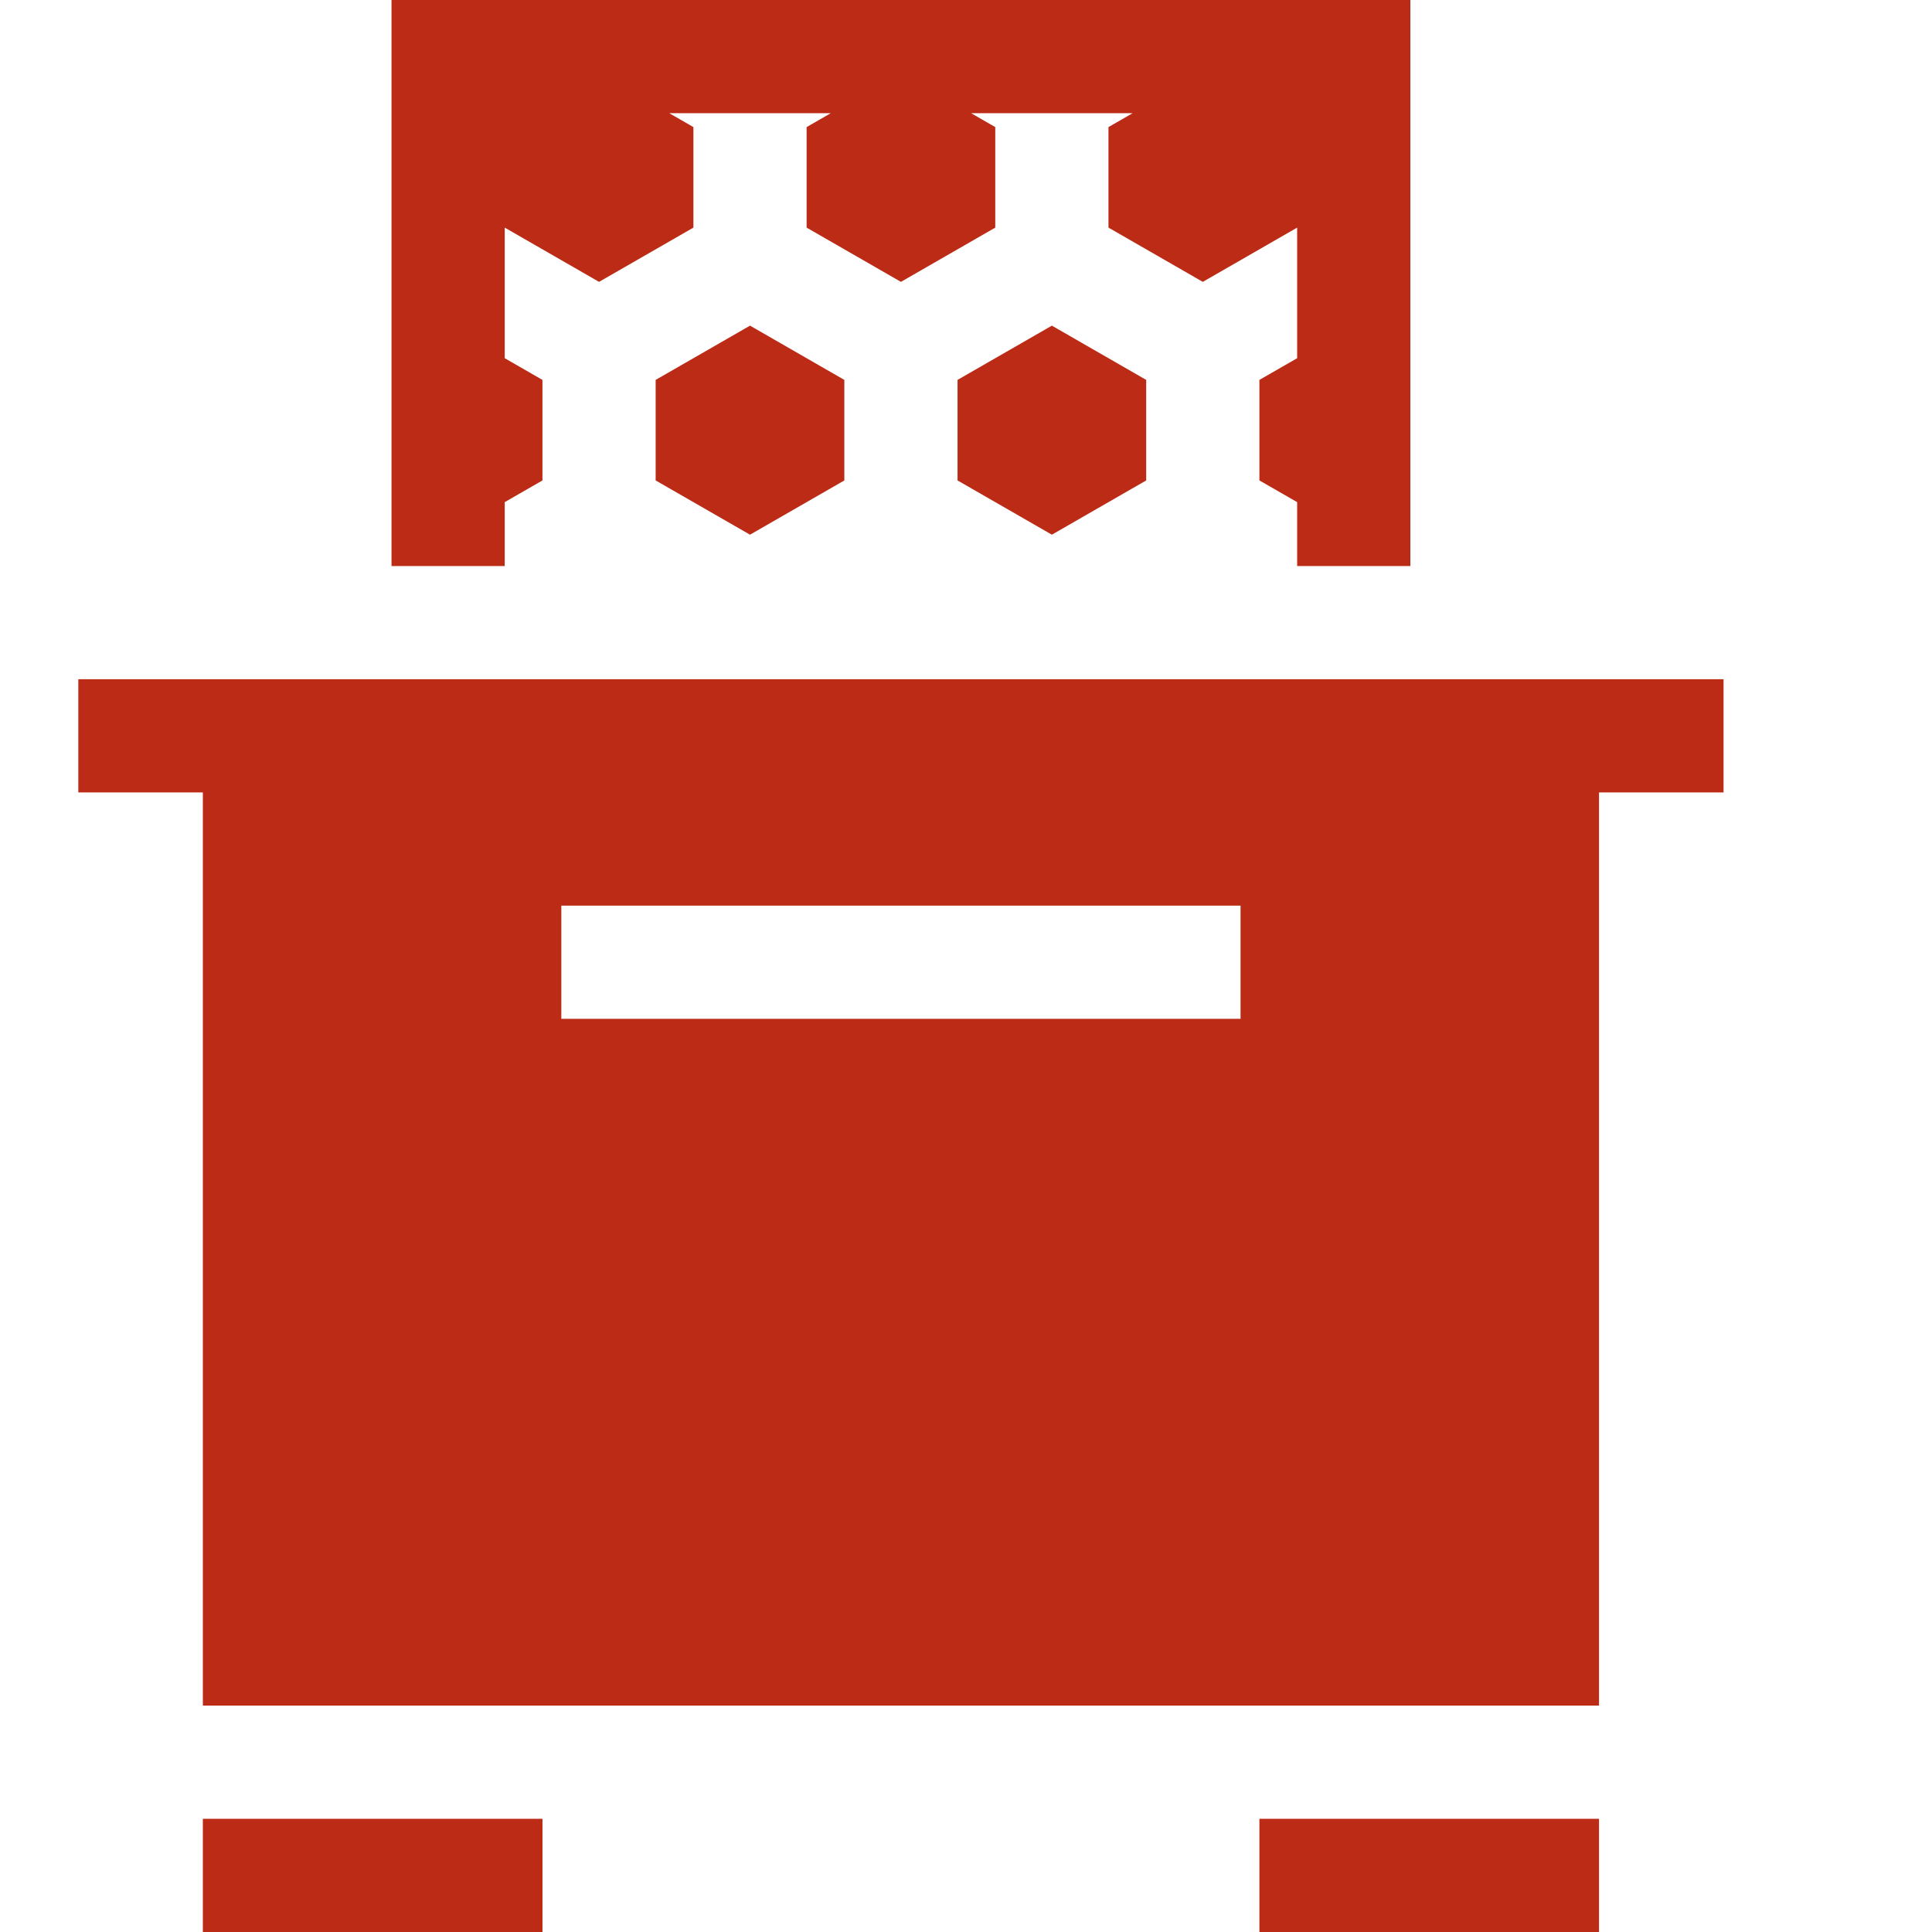
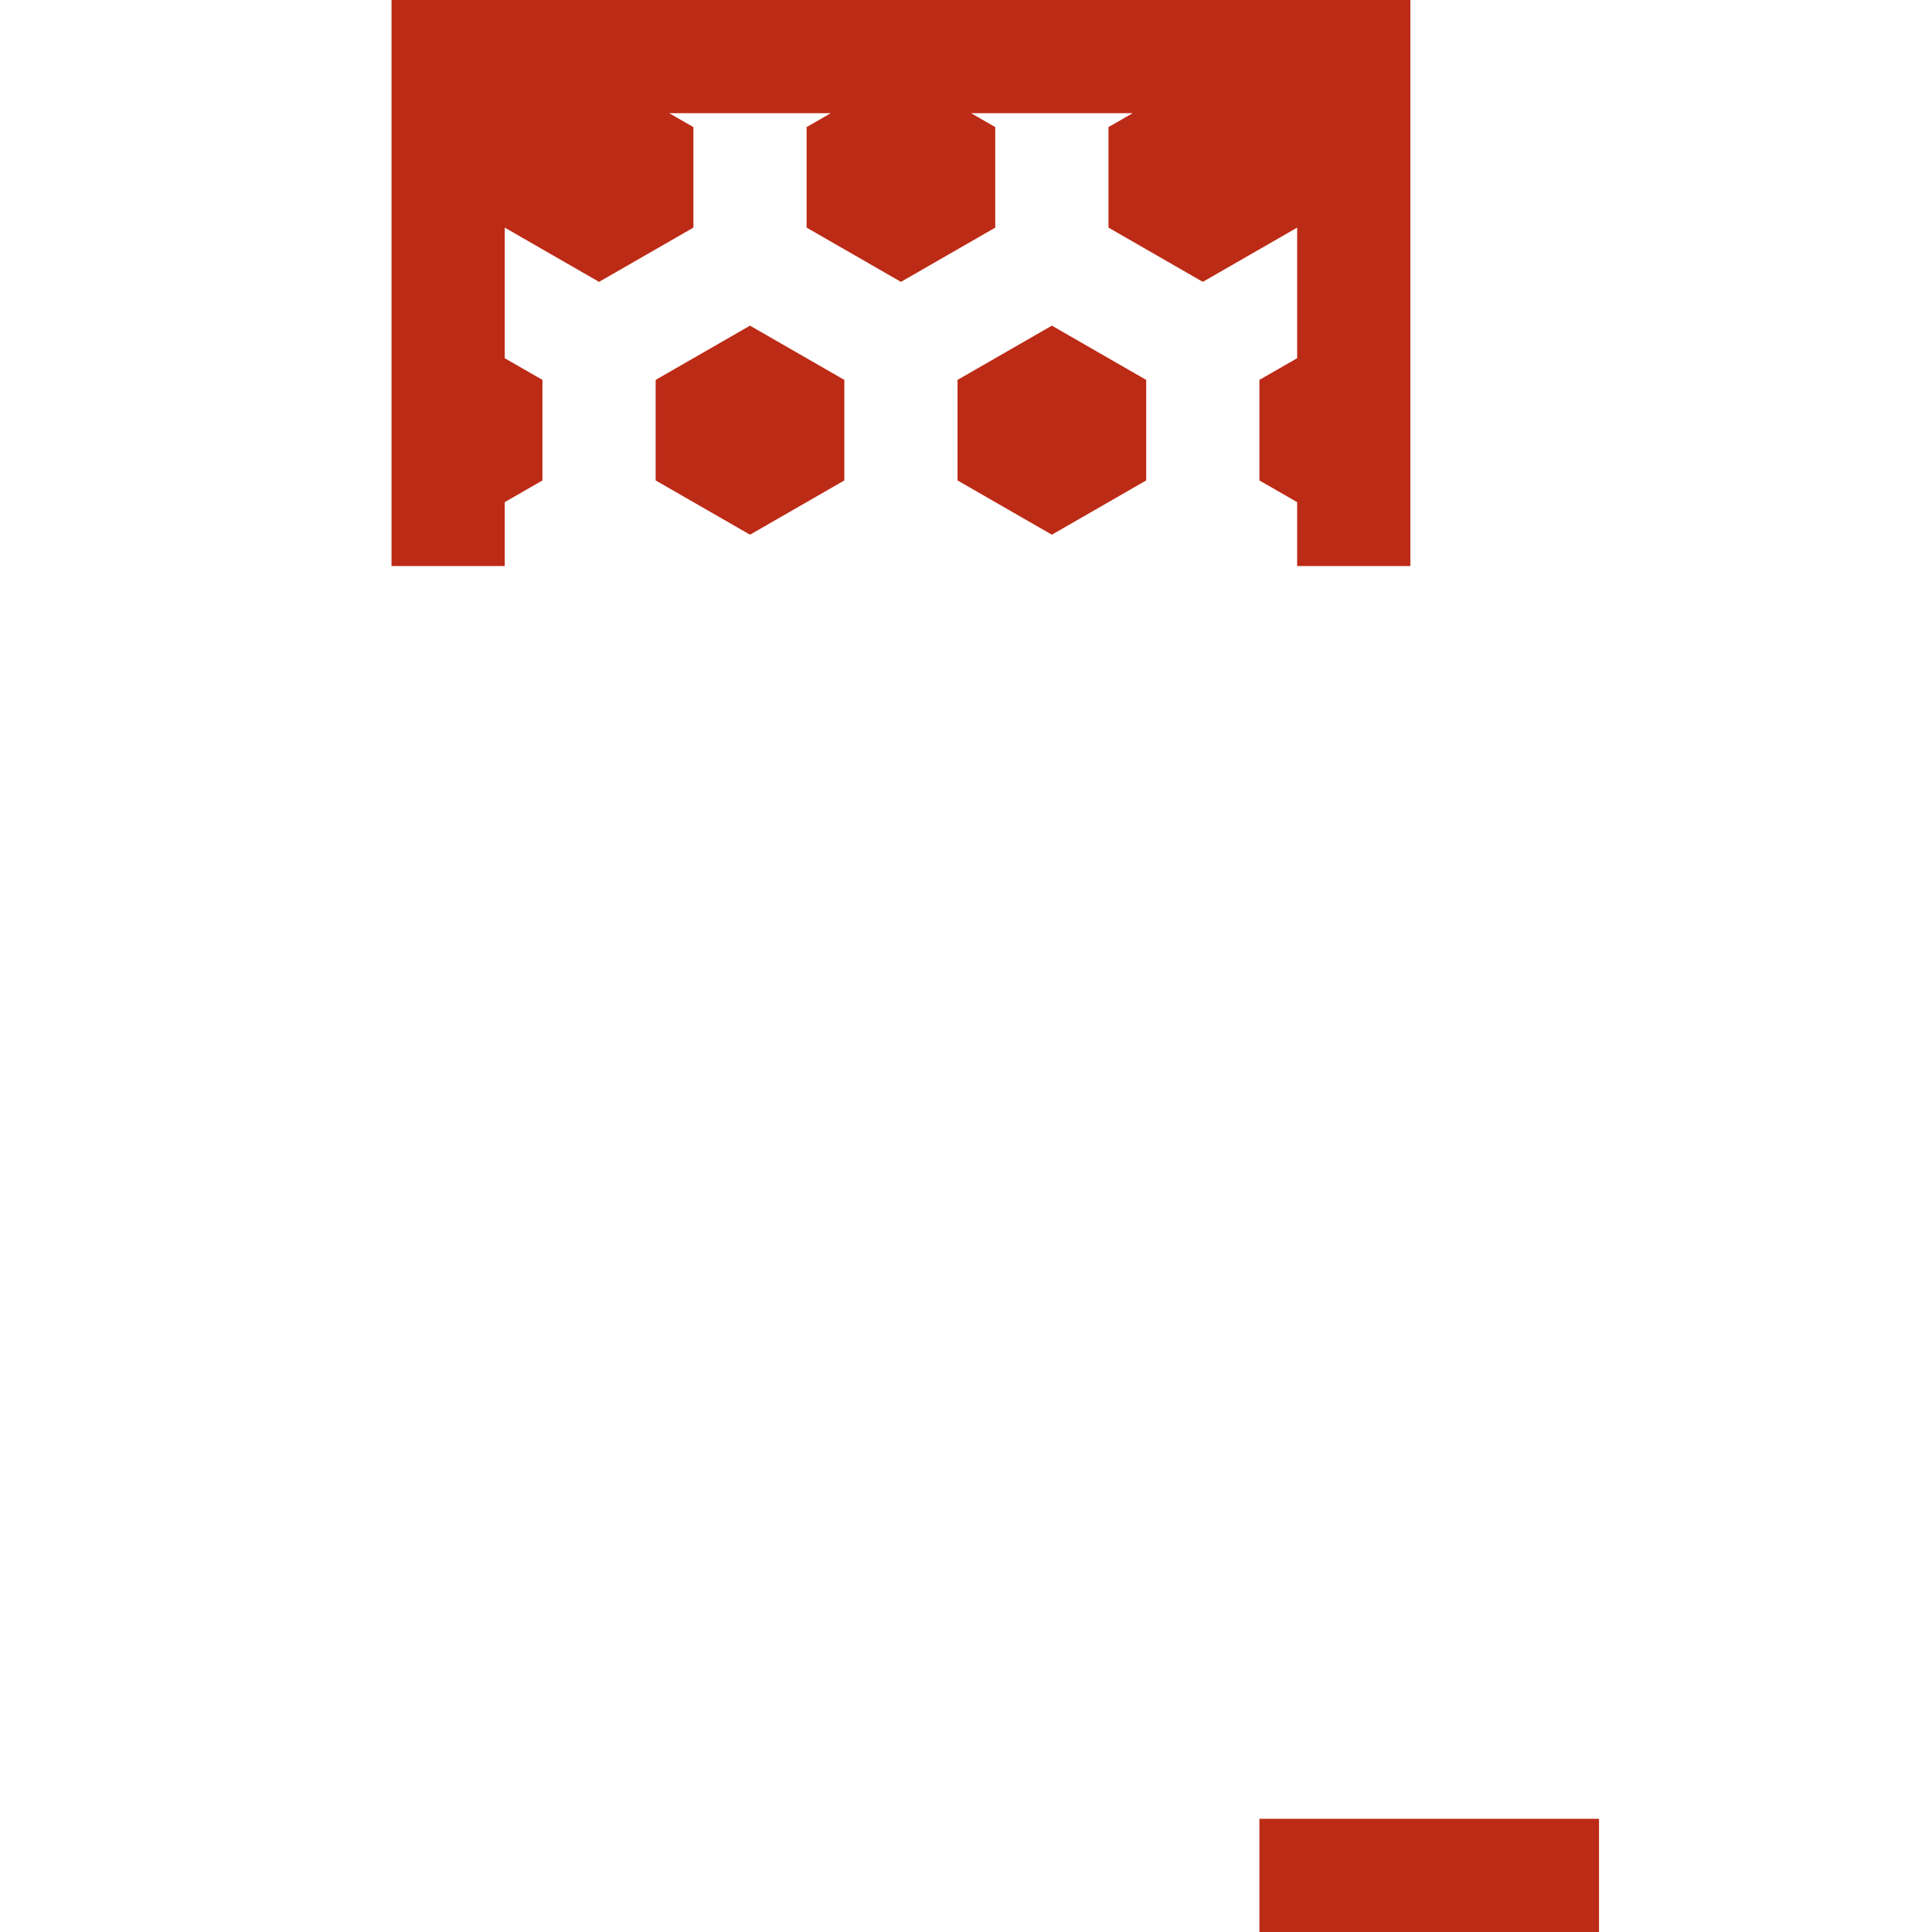
<svg xmlns="http://www.w3.org/2000/svg" width="74px" height="74px" viewBox="0 0 74 74" version="1.1">
  <title>icono/puertas abiertas</title>
  <g id="icono/puertas-abiertas" stroke="none" stroke-width="1" fill="none" fill-rule="evenodd">
    <g id="003-colmena" transform="translate(3, 0)" fill="#BC2B16" fill-rule="nonzero">
-       <rect id="Rectangle" x="4.77" y="69.664" width="13.008" height="4.336" />
      <rect id="Rectangle" x="45.238" y="69.664" width="13.008" height="4.336" />
-       <path d="M0,26.016 L0,30.352 L4.77,30.352 L4.77,65.328 L58.246,65.328 L58.246,30.352 L63.016,30.352 L63.016,26.016 L0,26.016 Z M44.516,39.023 L18.5,39.023 L18.5,34.688 L44.516,34.688 L44.516,39.023 Z" id="Shape" />
      <polygon id="Path" points="25.727 12.473 22.113 14.551 22.113 18.402 25.727 20.48 29.34 18.402 29.34 14.551" />
      <polygon id="Path" points="37.289 12.473 33.676 14.551 33.676 18.402 37.289 20.48 40.902 18.402 40.902 14.551" />
      <polygon id="Path" points="11.996 0 11.996 21.68 16.332 21.68 16.332 19.233 17.777 18.402 17.777 14.551 16.332 13.72 16.332 8.718 19.945 10.796 23.559 8.718 23.559 4.868 22.634 4.336 28.819 4.336 27.895 4.868 27.895 8.718 31.508 10.796 35.121 8.718 35.121 4.868 34.197 4.336 40.381 4.336 39.457 4.868 39.457 8.718 43.07 10.796 46.684 8.718 46.684 13.72 45.238 14.551 45.238 18.402 46.684 19.233 46.684 21.68 51.02 21.68 51.02 0" />
    </g>
  </g>
</svg>